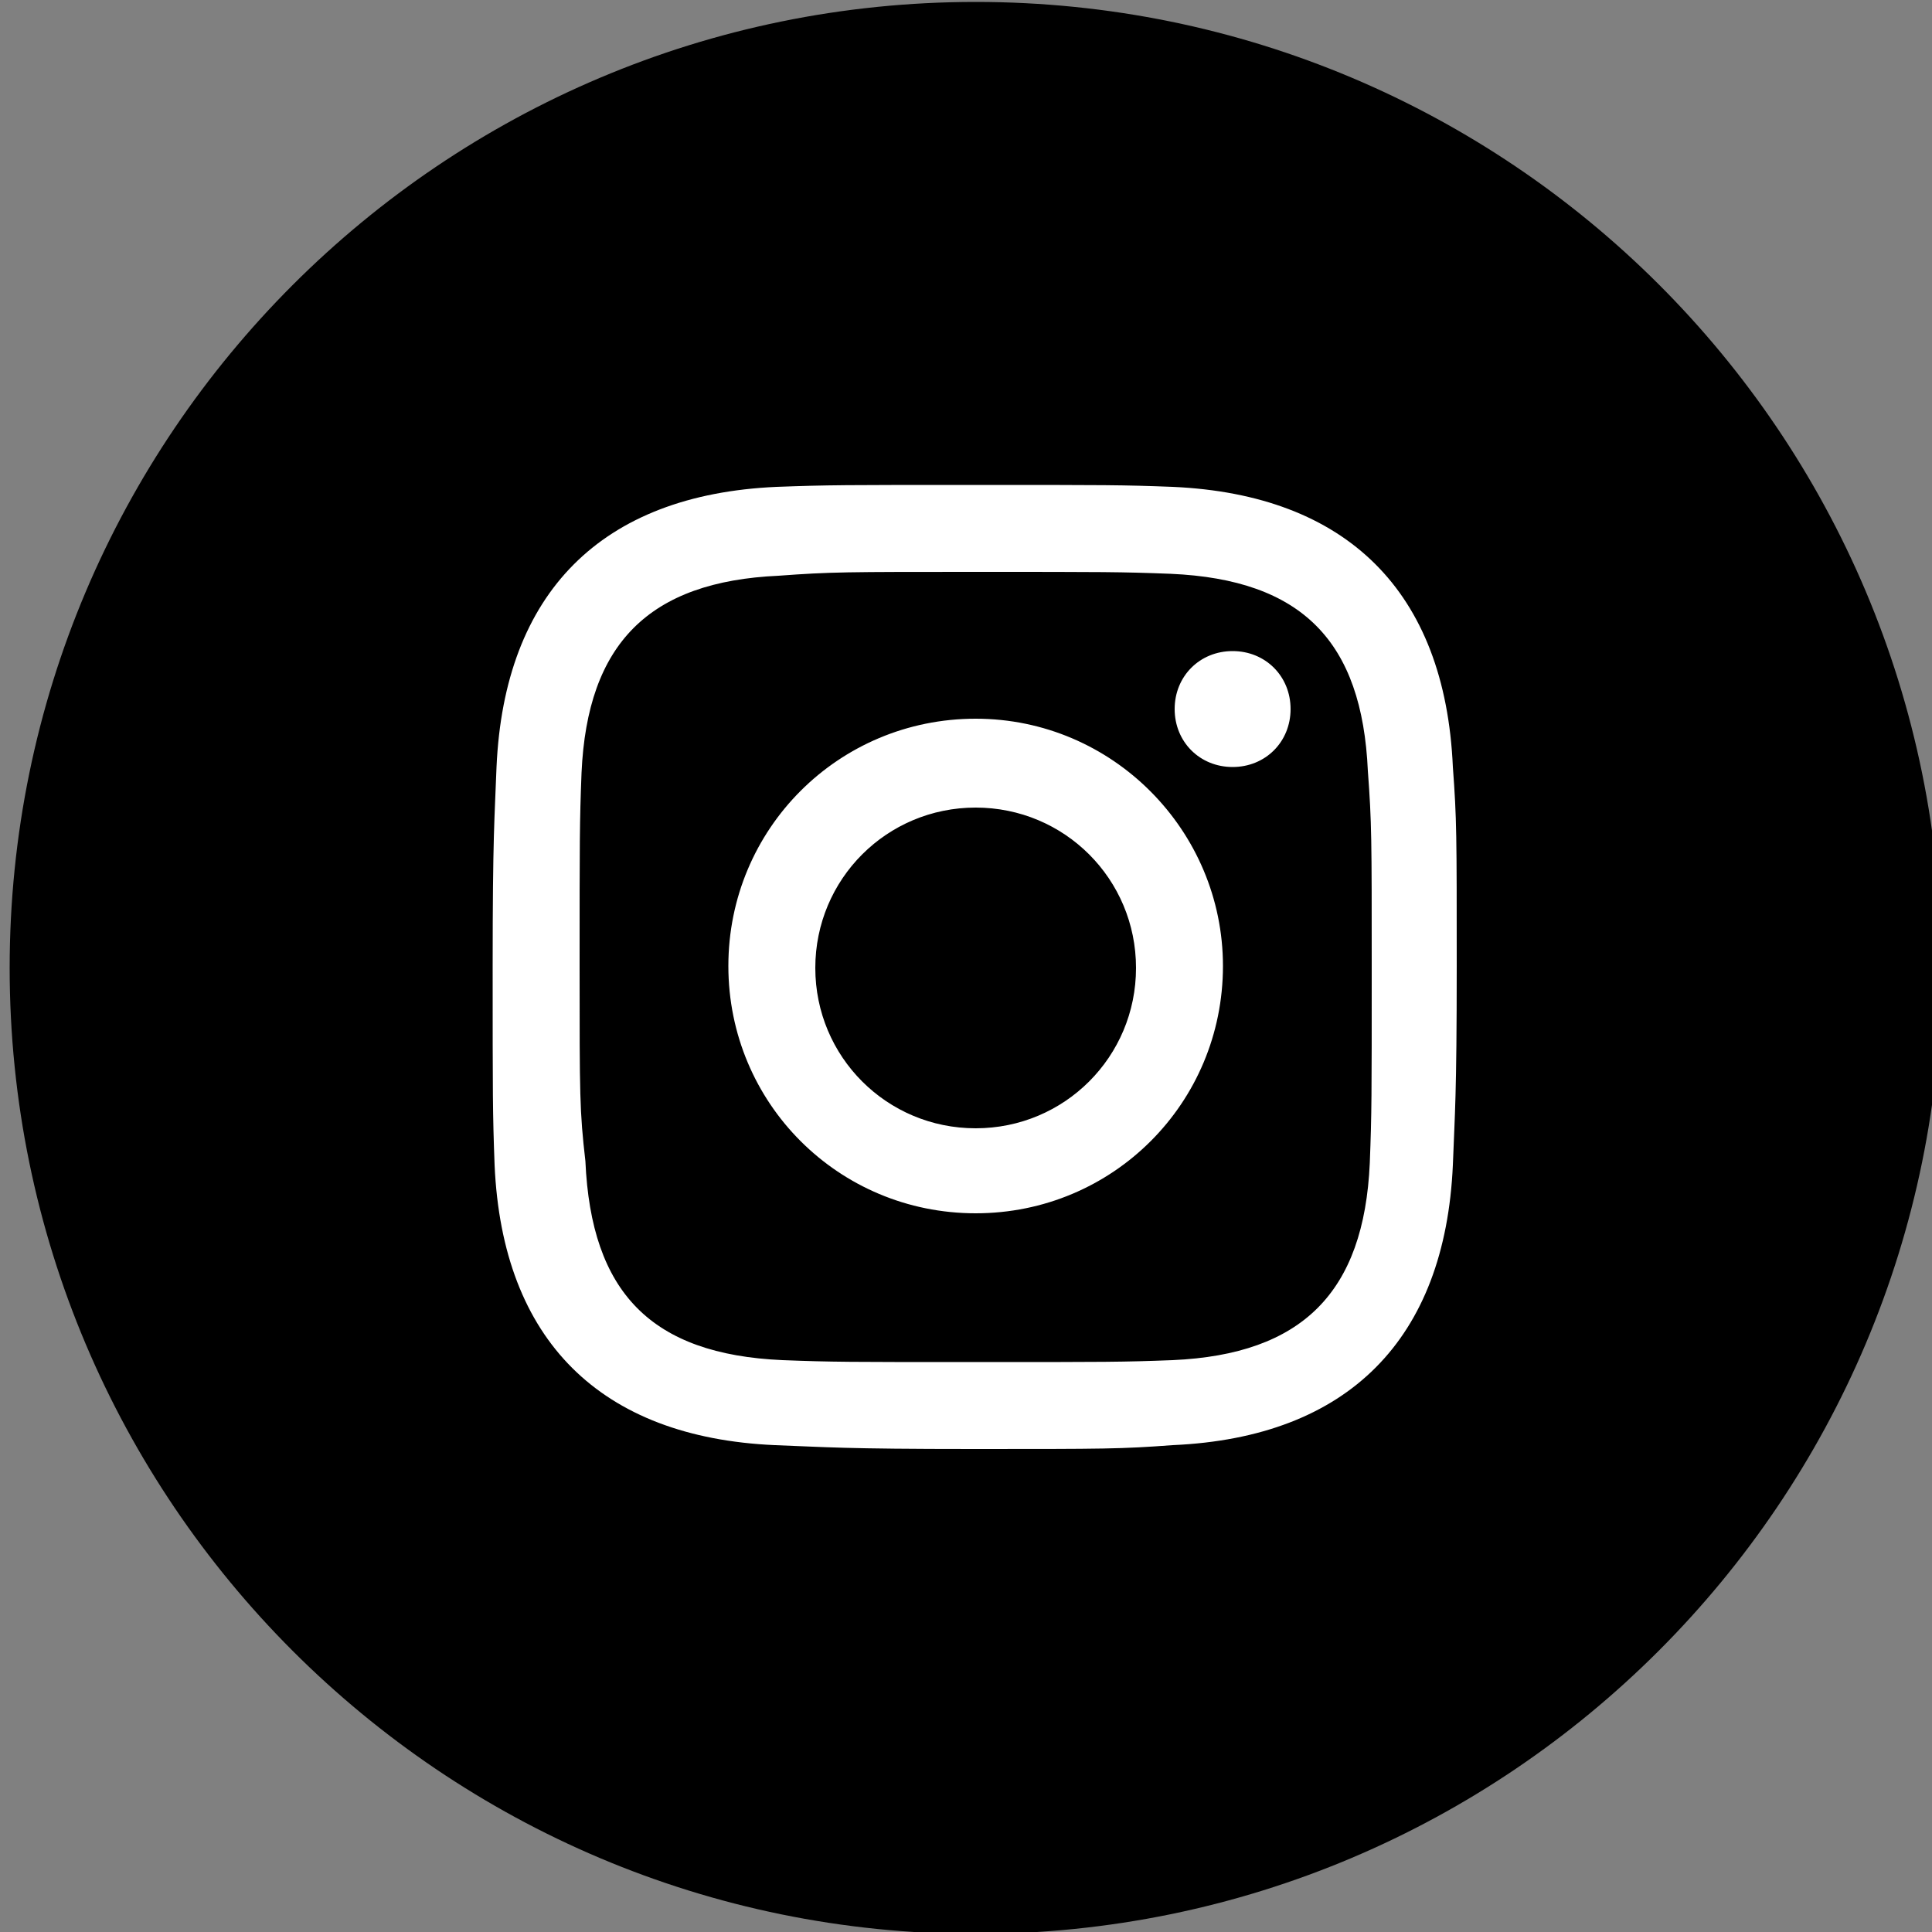
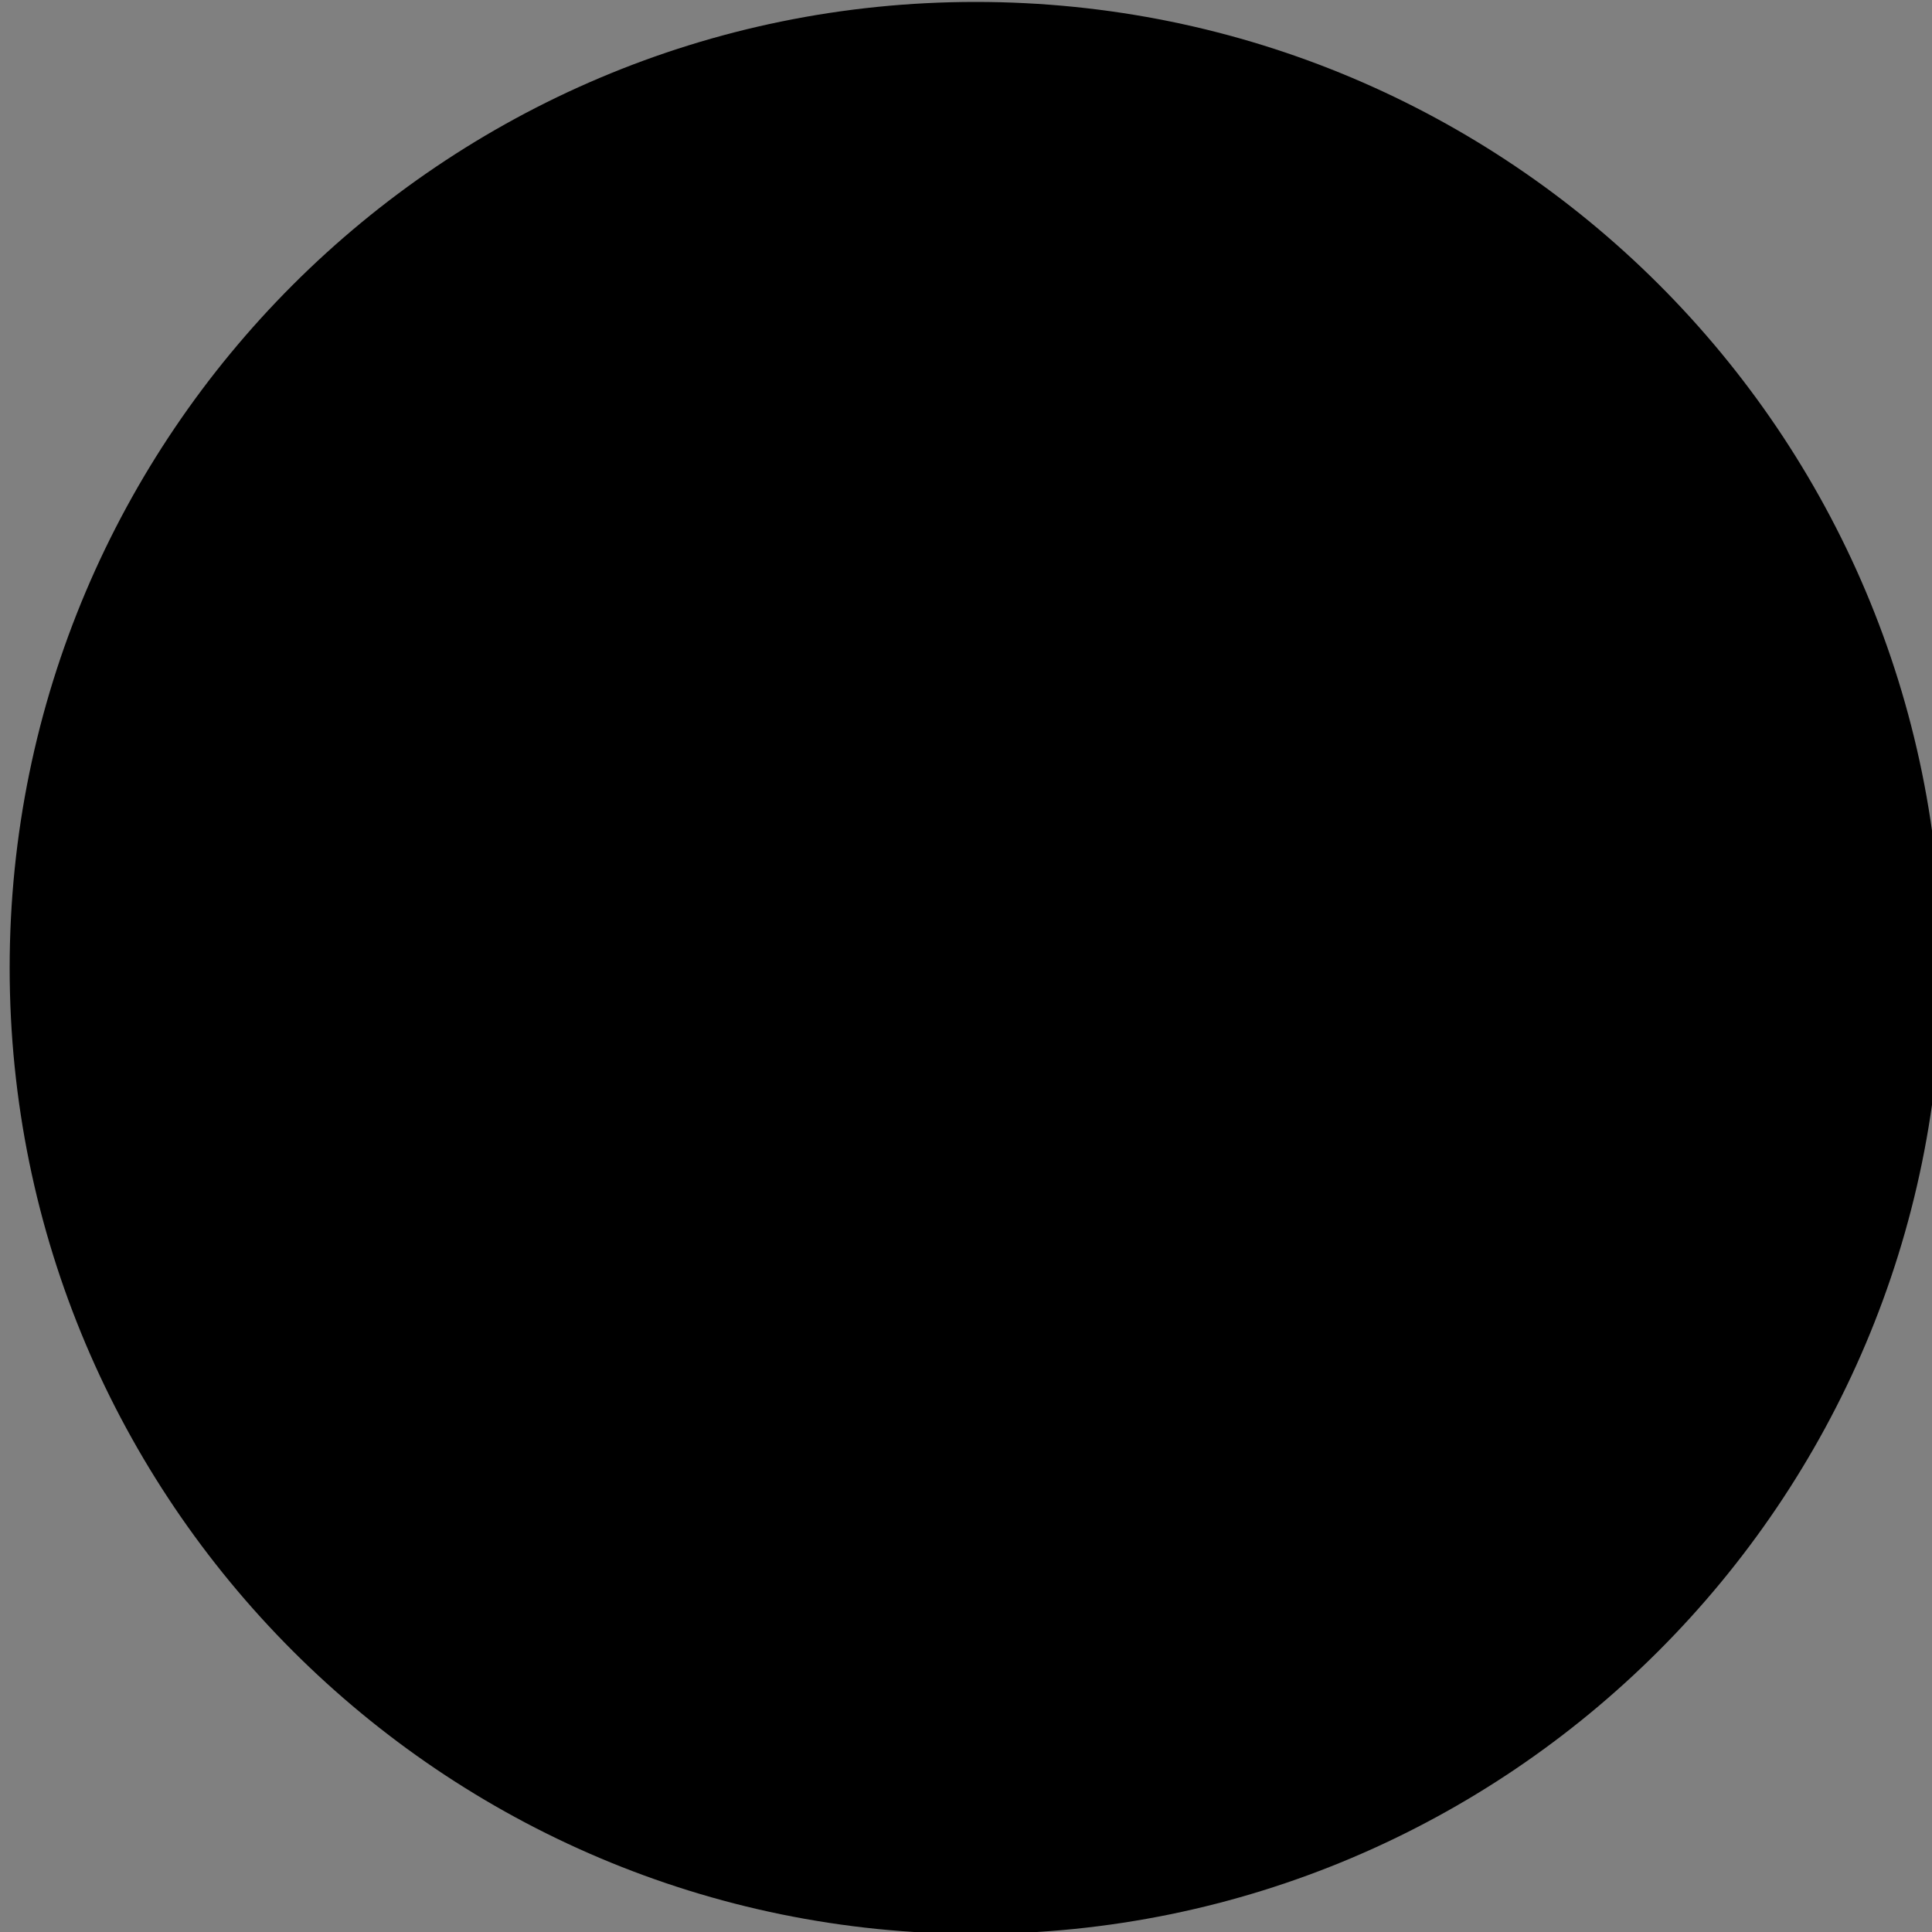
<svg xmlns="http://www.w3.org/2000/svg" version="1.1" id="Layer_1" x="0px" y="0px" viewBox="0 0 100 100" style="enable-background:new 0 0 100 100;" xml:space="preserve">
  <rect x="0" y="0" width="100" height="100" fill="#808080" stroke="none" />
  <style type="text/css">
	.st0{fill:#FFFFFF;}
</style>
  <g>
    <path d="M100.5,50.1c0,27.6-22.4,50-50,50s-50-22.4-50-50s22.4-50,50-50C78.1,0.1,100.5,22.4,100.5,50.1z" />
-     <path class="st0" d="M50.5,29.6c6.7,0,7.5,0,10.1,0.1c6.8,0.3,9.9,3.5,10.2,10.2C71,42.6,71,43.4,71,50.1c0,6.7,0,7.5-0.1,10.1   c-0.3,6.7-3.5,9.9-10.2,10.2c-2.6,0.1-3.4,0.1-10.1,0.1c-6.7,0-7.5,0-10.1-0.1c-6.8-0.3-9.9-3.5-10.2-10.3C30,57.5,30,56.7,30,50.1   c0-6.7,0-7.5,0.1-10.1c0.3-6.7,3.5-9.9,10.2-10.2C43,29.6,43.8,29.6,50.5,29.6z M50.5,25.1c-6.8,0-7.6,0-10.3,0.1   c-9.1,0.4-14.1,5.5-14.5,14.5c-0.1,2.7-0.2,3.5-0.2,10.3s0,7.6,0.1,10.3c0.4,9.1,5.5,14.1,14.5,14.5c2.7,0.1,3.5,0.2,10.3,0.2   s7.6,0,10.3-0.2c9.1-0.4,14.1-5.5,14.5-14.5c0.1-2.7,0.2-3.5,0.2-10.3s0-7.6-0.2-10.3c-0.4-9.1-5.5-14.1-14.5-14.5   C58.1,25.1,57.3,25.1,50.5,25.1z M50.5,37.2c-7.1,0-12.8,5.7-12.8,12.8s5.7,12.8,12.8,12.8s12.8-5.7,12.8-12.8   C63.3,43,57.6,37.2,50.5,37.2z M50.5,58.4c-4.6,0-8.3-3.7-8.3-8.3c0-4.6,3.7-8.3,8.3-8.3s8.3,3.7,8.3,8.3   C58.8,54.7,55.1,58.4,50.5,58.4z M63.8,33.7c-1.7,0-3,1.3-3,3s1.3,3,3,3c1.7,0,3-1.3,3-3S65.5,33.7,63.8,33.7z" />
  </g>
</svg>